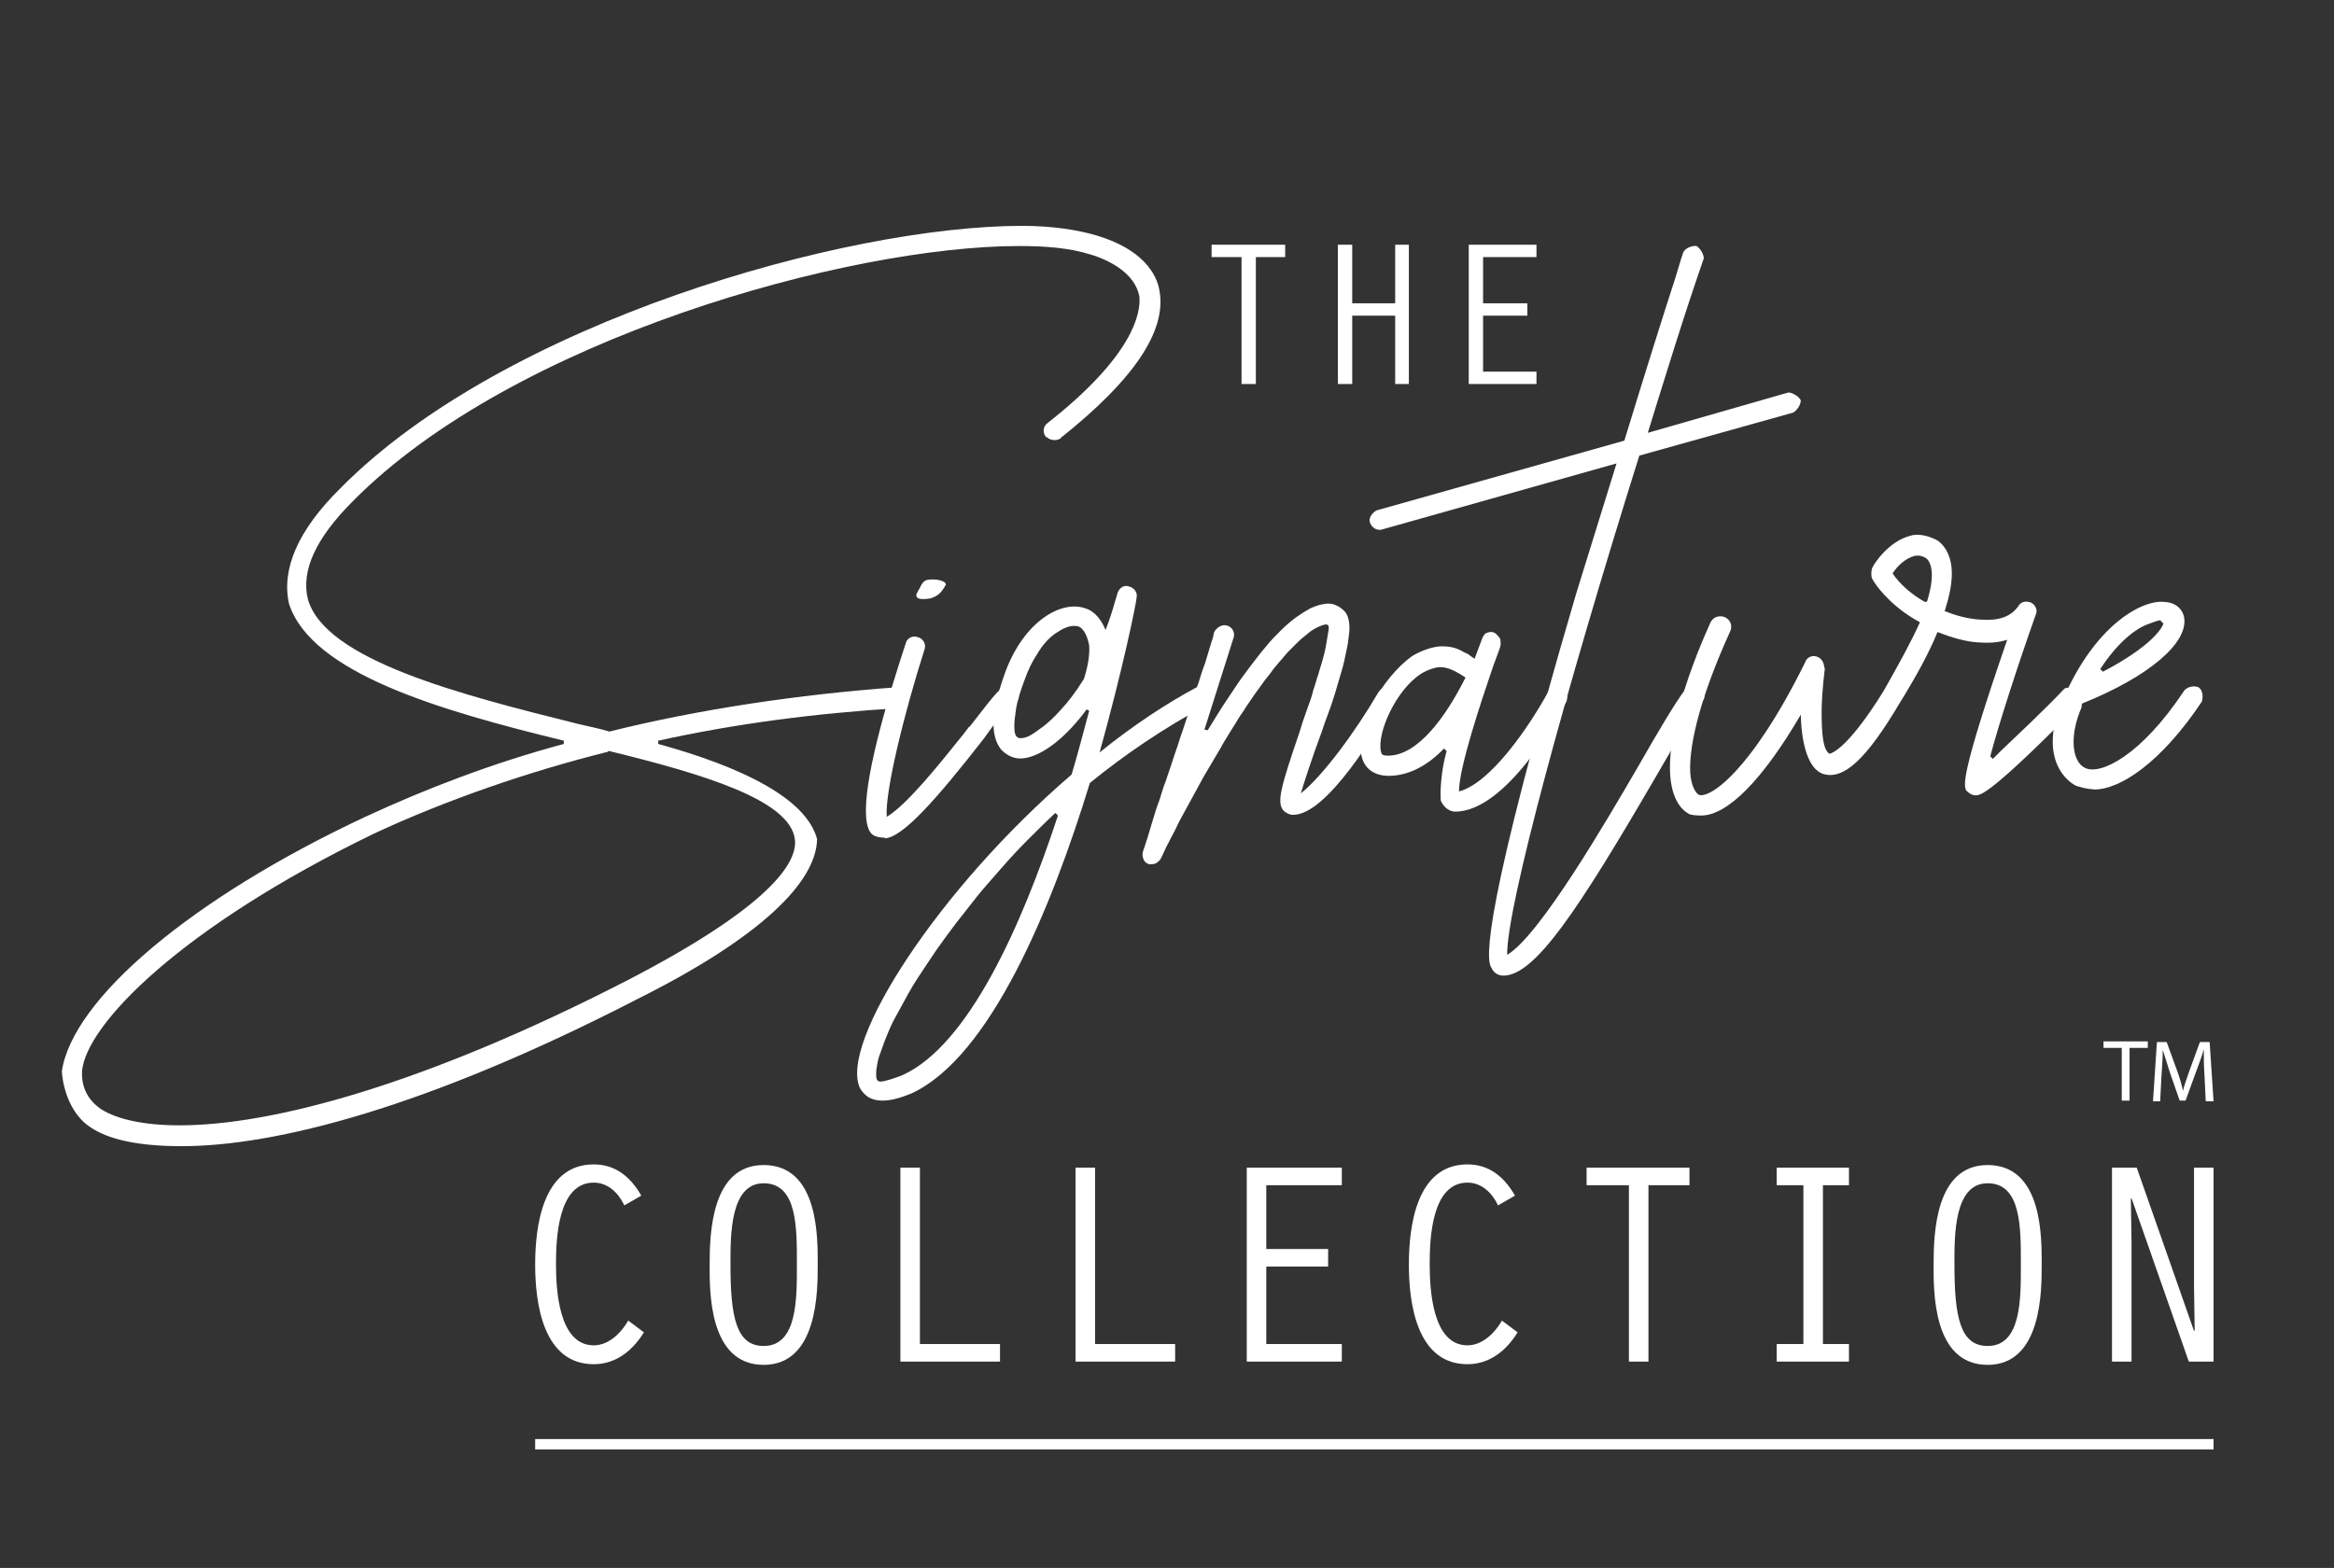
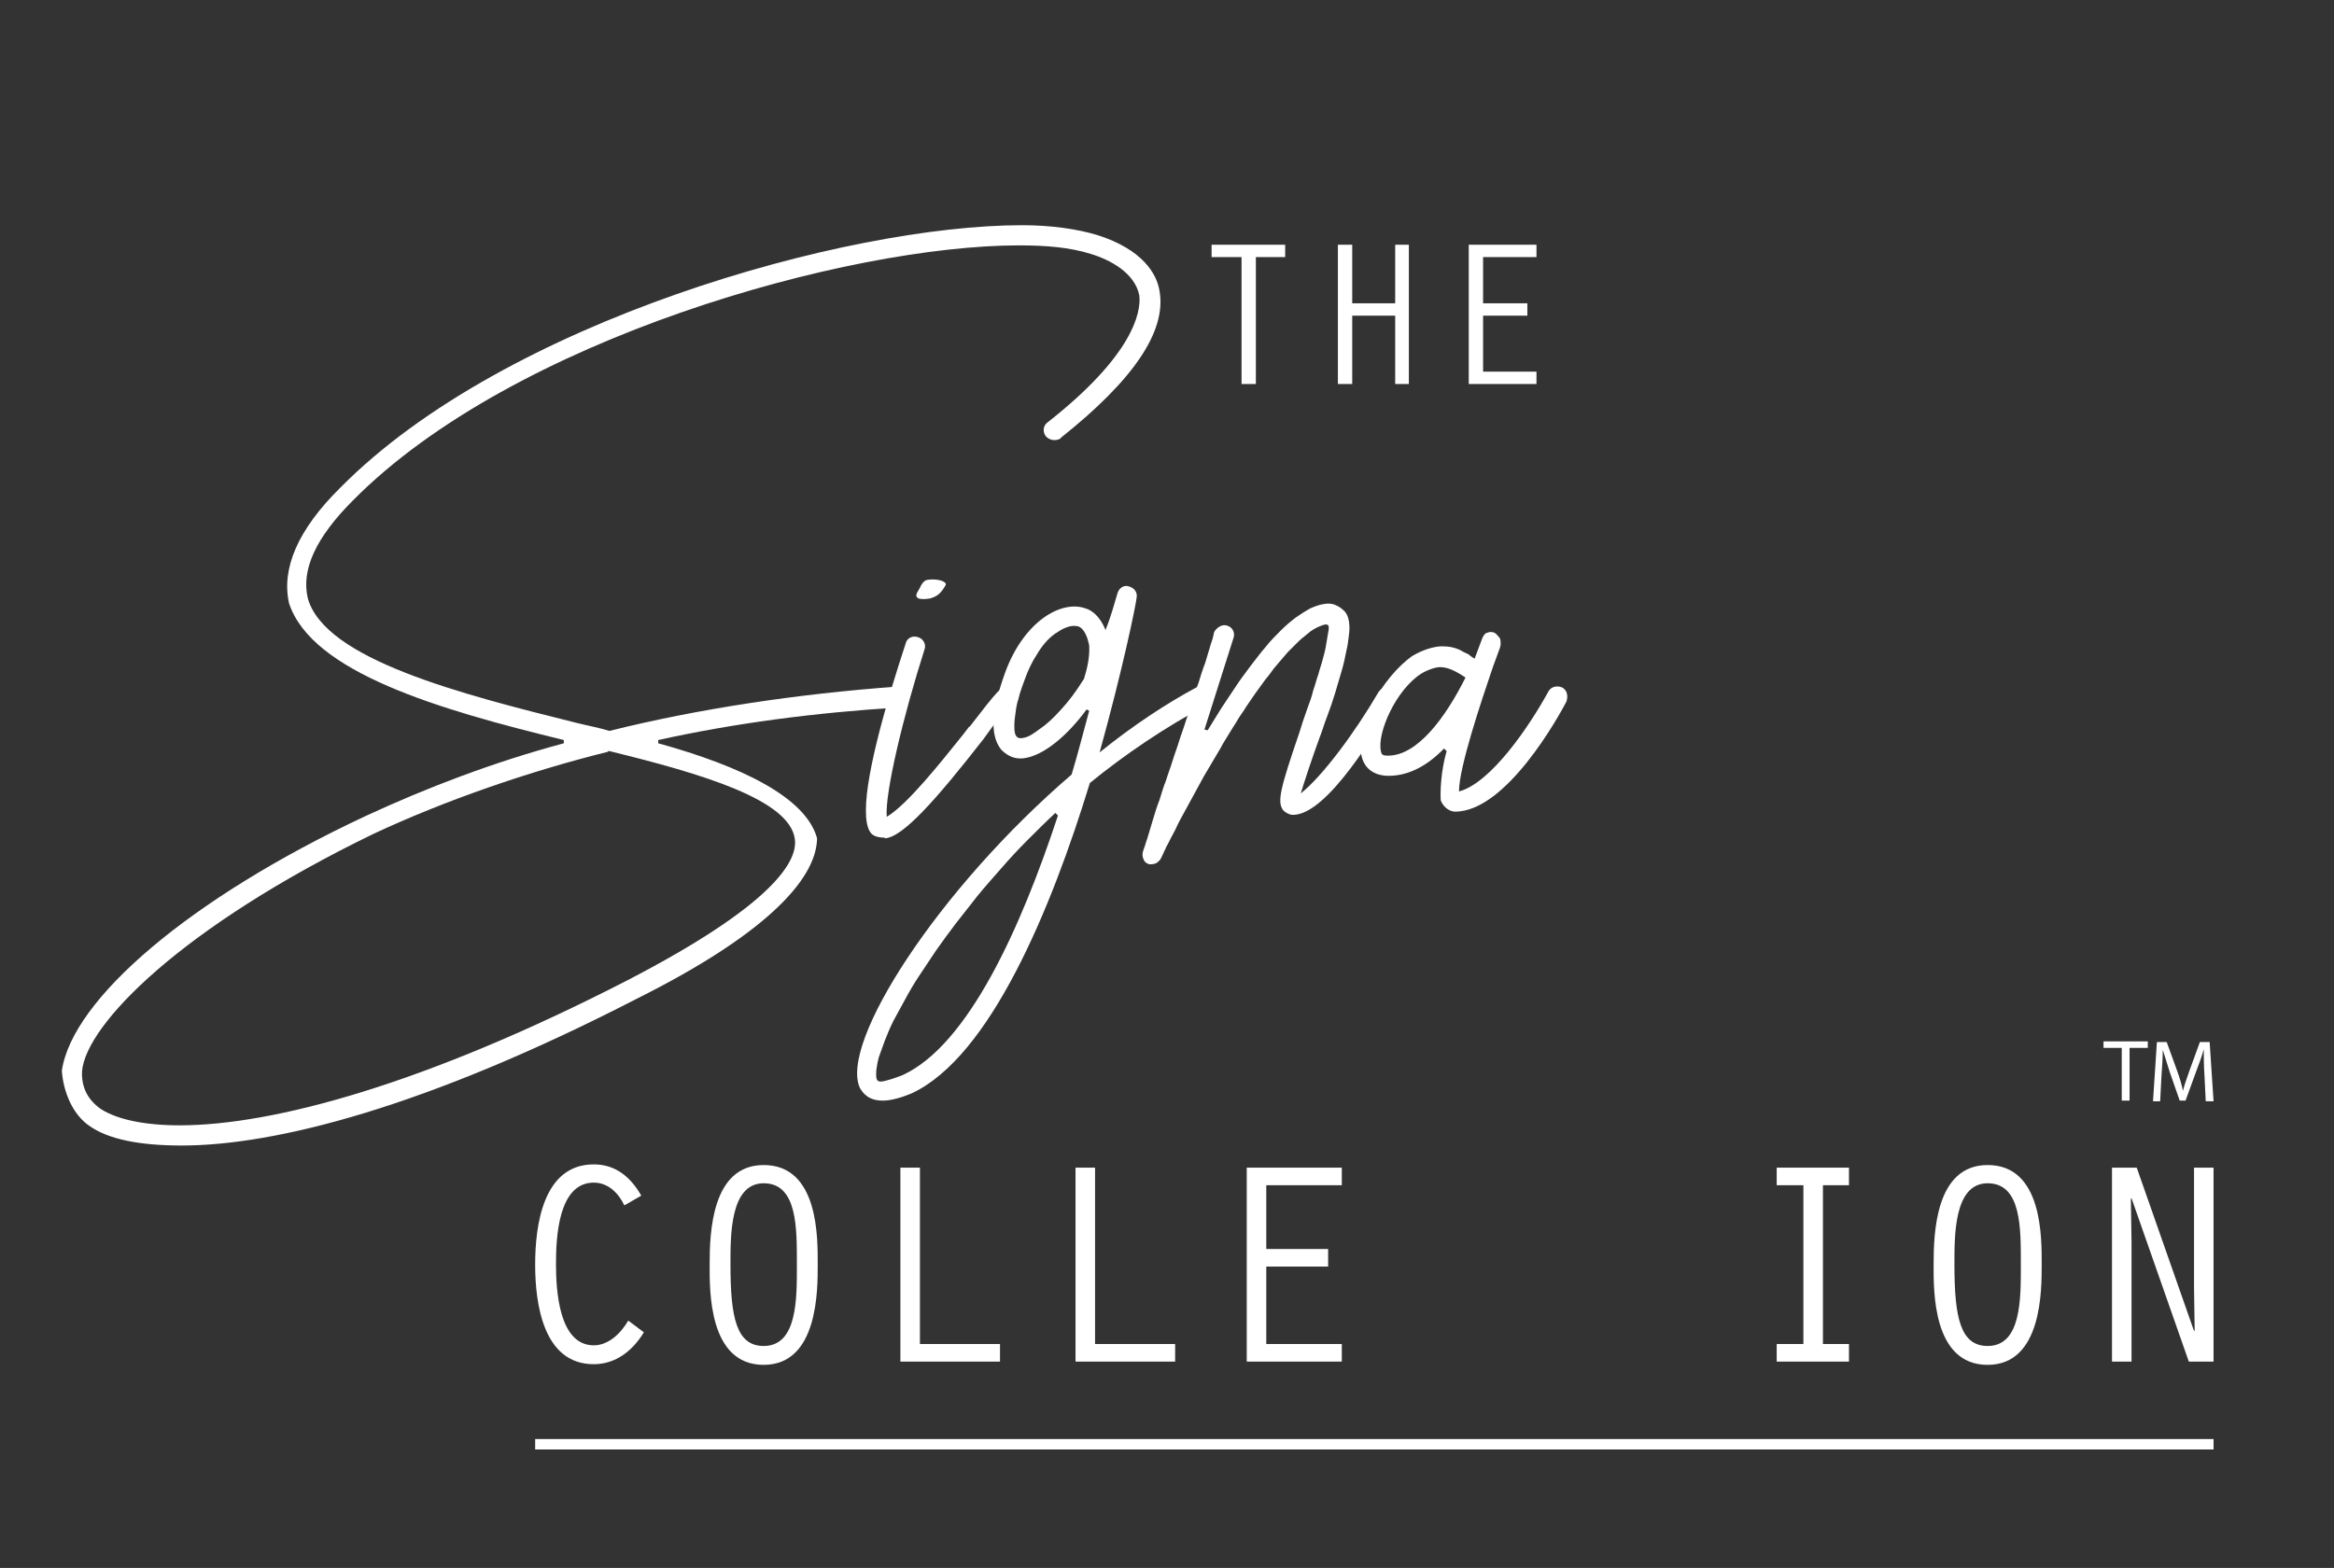
<svg xmlns="http://www.w3.org/2000/svg" version="1.1" id="Layer_1" x="0px" y="0px" viewBox="0 0 358.5 240.9" style="enable-background:new 0 0 358.5 240.9;" xml:space="preserve">
  <rect x="0" y="0" width="358.5" height="240.9" fill="#333333" stroke="none" />
  <style type="text/css">
	.signcollogo{fill:#ffffff;}
</style>
  <g>
-     <path class="signcollogo" d="M178.1,44.7c1.1,6.2-4,13.7-15.2,22.6h0.1c-0.7,0.5-1.7,0.4-2.3-0.2v0.1c-0.6-0.7-0.5-1.7,0.2-2.2   c13-10.2,14.4-16.8,14.1-19.5c-0.7-3.5-4.5-5.5-7.5-6.4c-3.2-1-6.8-1.3-11-1.3c-26.2,0-77.7,14.3-102.3,39.2   c-5.7,5.7-8,10.7-6.9,15.1c2.7,9.3,23.3,14.6,41.4,19.1c1.6,0.4,3.3,0.7,4.9,1.2c13.6-3.4,29-5.7,44.1-6.8c0.8,0,1.6,0.2,1.6,0.7   c0.2,1.3-0.5,2.5-1.3,2.5c-12.9,0.8-25.1,2.4-36.9,5v0.5c12.7,3.5,22.7,8.3,24.4,14.6c-0.1,6.6-8.6,15.1-27.6,24.6   c-32.4,16.7-55.6,22.6-70,22.6c-6.6,0-11.2-1-14-2.9c-2.8-1.8-4.2-5.5-4.4-8.6c1.6-11,19.7-26.5,46.6-39.1   c9.5-4.4,19.7-8.3,30.5-11.2v-0.5c-19.3-4.7-38.7-10.4-42.2-21c-1.2-5.3,1.3-11.3,7.9-17.8c25.2-25.5,77.6-40.3,104.7-40.3   c4.5,0,8.5,0.6,11.5,1.5C175.5,38.3,177.7,42.1,178.1,44.7 M93.4,115.5c-12.1,3-25.1,7.5-36,12.6c-29.5,14.3-44.2,29.3-44.8,36.5   c-0.1,2.5,0.9,4.4,2.9,5.8c2.5,1.6,6.7,2.5,12.1,2.5c14.3,0,37.7-6.3,68.8-22.3c22-11.4,26.1-18.1,25.7-21.6   c-0.7-6.1-14.2-10.1-28.5-13.6H93.4z" />
+     <path class="signcollogo" d="M178.1,44.7c1.1,6.2-4,13.7-15.2,22.6h0.1c-0.7,0.5-1.7,0.4-2.3-0.2c-0.6-0.7-0.5-1.7,0.2-2.2   c13-10.2,14.4-16.8,14.1-19.5c-0.7-3.5-4.5-5.5-7.5-6.4c-3.2-1-6.8-1.3-11-1.3c-26.2,0-77.7,14.3-102.3,39.2   c-5.7,5.7-8,10.7-6.9,15.1c2.7,9.3,23.3,14.6,41.4,19.1c1.6,0.4,3.3,0.7,4.9,1.2c13.6-3.4,29-5.7,44.1-6.8c0.8,0,1.6,0.2,1.6,0.7   c0.2,1.3-0.5,2.5-1.3,2.5c-12.9,0.8-25.1,2.4-36.9,5v0.5c12.7,3.5,22.7,8.3,24.4,14.6c-0.1,6.6-8.6,15.1-27.6,24.6   c-32.4,16.7-55.6,22.6-70,22.6c-6.6,0-11.2-1-14-2.9c-2.8-1.8-4.2-5.5-4.4-8.6c1.6-11,19.7-26.5,46.6-39.1   c9.5-4.4,19.7-8.3,30.5-11.2v-0.5c-19.3-4.7-38.7-10.4-42.2-21c-1.2-5.3,1.3-11.3,7.9-17.8c25.2-25.5,77.6-40.3,104.7-40.3   c4.5,0,8.5,0.6,11.5,1.5C175.5,38.3,177.7,42.1,178.1,44.7 M93.4,115.5c-12.1,3-25.1,7.5-36,12.6c-29.5,14.3-44.2,29.3-44.8,36.5   c-0.1,2.5,0.9,4.4,2.9,5.8c2.5,1.6,6.7,2.5,12.1,2.5c14.3,0,37.7-6.3,68.8-22.3c22-11.4,26.1-18.1,25.7-21.6   c-0.7-6.1-14.2-10.1-28.5-13.6H93.4z" />
    <path class="signcollogo" d="M155.3,108.3c-0.5,0.5-1.7,1.8-2.9,3.4l-1.3,1.8c-7.4,9.5-12.5,15.2-15.2,15.3v-0.1c-0.9,0-1.8-0.2-2.2-0.8   c-0.5-0.7-0.7-1.9-0.7-3.4c0-6.1,3.6-18,6.1-25.6c0.2-0.9,1.1-1.3,1.9-1c0.8,0.2,1.3,1.1,1,1.9c-3.2,10-6.1,22-5.8,25.7   c3.2-1.9,8.4-8.5,11.7-12.6l1-1.3v0.1c4.4-5.7,5-6.4,6.1-6.4c0.7,0,1.5,0.7,1.5,1.6c0,0.6-0.4,1.2-0.8,1.5H155.3z M143.1,91.9   c-1,0.2-2.9,0.4-2.2-0.9l0.4-0.7c0.2-0.5,0.6-1.1,1.1-1.2c1-0.2,2.8,0,2.9,0.7c-0.7,1.3-1.3,1.8-2.3,2.1H143.1z" />
    <path class="signcollogo" d="M185.4,108.3c-6.4,3.4-12.6,7.6-18,12c-5.9,19.3-15.3,42.1-27.4,47.7c-1.7,0.7-3.2,1.1-4.4,1.1   c-2.2,0-3-1.1-3.5-1.9c-3.3-6.9,12.1-30.7,32.5-48.2c1-3.3,1.9-6.9,2.7-9.8l-0.4-0.2c-3,4.1-6.4,6.8-9.1,7.4   c-1.6,0.4-2.9-0.1-4-1.2c-0.8-1-1.2-2.3-1.2-4c0-1.9,0.6-4.6,1.8-7.9c2.9-7.9,8.7-11.2,12.4-9.8c0.7,0.2,2.1,1,3,3.3   c0.9-2.2,1.3-3.9,1.8-5.5c0.2-0.9,1-1.5,1.8-1.2c0.8,0.2,1.3,0.9,1.2,1.6c-0.1,1.2-2.2,11.3-5.7,23.9c5.2-4.2,10.4-7.6,14.9-10   c0.8-0.2,1.8-0.1,2.1,0.7C186.4,107,186.2,108,185.4,108.3 M162.5,125.3l-0.4-0.4c-1.5,1.4-2.9,2.8-4.3,4.2c-1.4,1.4-2.7,2.8-4,4.3   c-1.2,1.4-2.5,2.8-3.7,4.3c-1.1,1.4-2.2,2.8-3.3,4.2c-1,1.3-2,2.7-3,4.1c-0.9,1.3-1.7,2.6-2.6,3.9c-0.8,1.2-1.5,2.4-2.2,3.7   c-0.6,1.1-1.2,2.2-1.8,3.3c-0.5,1-0.9,2-1.3,3c-0.3,0.8-0.6,1.7-0.9,2.5c-0.2,0.7-0.3,1.3-0.4,2c0,0.5-0.1,1,0.1,1.5   c0.3,0.5,1.1,0.2,1.5,0.1c0.8-0.2,1.6-0.5,2.4-0.8C148.7,160.6,156.8,142.6,162.5,125.3 M165.5,96.2c0,0-0.1,0-0.1,0   c-0.5-0.1-1.1,0-1.6,0.2c-0.6,0.2-1.2,0.6-1.8,1c-1.1,0.8-2,1.9-2.7,3.1c-0.8,1.2-1.4,2.5-1.9,3.9c-0.6,1.6-1.2,3.3-1.4,5   c-0.1,0.7-0.2,1.4-0.2,2.1c0,0.8,0,2.1,1.2,1.9c1-0.1,1.9-0.8,2.7-1.4c1.2-0.8,2.2-1.8,3.2-2.9c1.3-1.4,2.4-2.9,3.4-4.5   c0.1-0.1,0.1-0.2,0.2-0.3c0.5-1.6,0.9-3.4,0.8-5.1C167.1,98.1,166.6,96.5,165.5,96.2" />
    <path class="signcollogo" d="M176.3,132.7c-0.3-0.1-0.6-0.4-0.7-0.8c-0.2-0.5-0.1-1,0.1-1.5c0.2-0.5,0.3-1,0.5-1.5c0.3-1,0.6-2,0.9-3   c0.3-1,0.6-2,1-3c0.3-1,0.6-2,1-3c0.3-1,0.7-2,1-3c0.3-1,0.7-2,1-3c0.3-1,0.7-2,1-3l1-3c0.3-1,0.6-2,1-3c0.3-1,0.6-2,1-3   c0.3-1,0.6-2,0.9-3c0.1-0.3,0.2-0.6,0.3-0.9c0-0.2,0.1-0.3,0.1-0.5c0-0.1,0.1-0.3,0.1-0.4c0.4-0.7,1.2-1.2,1.9-1   c0.9,0.2,1.3,1.1,1.1,1.8l-4.5,14.2l0.5,0.1c0.7-1.1,1.4-2.3,2.1-3.4c0.7-1.1,1.5-2.2,2.2-3.3c0.7-1.1,1.5-2.1,2.3-3.2   c0.8-1,1.5-2,2.3-2.9c0.7-0.9,1.5-1.7,2.3-2.5c0.7-0.7,1.5-1.4,2.3-2c0.7-0.5,1.5-1,2.2-1.4c0.7-0.3,1.4-0.6,2.2-0.7   c0.6-0.1,1.2-0.1,1.8,0.2c0.5,0.2,0.9,0.5,1.3,0.9c0,0,0.1,0.1,0.1,0.1c0.4,0.5,0.5,1,0.6,1.5c0.1,0.7,0.1,1.3,0,2   c-0.1,0.9-0.2,1.7-0.4,2.5c-0.2,1-0.4,2-0.7,3c-0.3,1.1-0.7,2.3-1,3.4c-0.4,1.3-0.8,2.5-1.3,3.8c-0.4,1-0.7,2.1-1.1,3.1   c-1,2.7-2.3,6.6-2.9,8.6c3.4-2.7,8.4-9.5,11.9-15.5c0.4-0.7,1.3-1,2.1-0.6c0.6,0.5,0.6,1.1,0.4,1.9c-2.7,4.5-10.3,17.5-15.6,17.5   c-0.6,0-1.2-0.4-1.5-0.7c-1-1.3-0.4-3.5,2.5-12l0.5-1.6c0.3-0.8,0.5-1.5,0.8-2.3c0.3-0.8,0.6-1.6,0.8-2.5c0.3-0.8,0.5-1.7,0.8-2.5   c0.2-0.8,0.5-1.6,0.7-2.4c0.2-0.7,0.4-1.5,0.5-2.2c0.1-0.6,0.2-1.2,0.3-1.8c0.1-0.4,0.2-1.1-0.1-1.2c-0.3-0.2-1.1,0.2-1.6,0.4   c-0.4,0.2-0.7,0.4-1,0.6c-0.4,0.3-0.7,0.6-1.1,0.9c-0.4,0.3-0.8,0.7-1.2,1.1c-0.4,0.4-0.8,0.8-1.2,1.2c-0.4,0.5-0.8,0.9-1.2,1.4   c-0.4,0.5-0.9,1-1.3,1.6c-0.4,0.6-0.9,1.1-1.3,1.7c-0.4,0.6-0.9,1.2-1.3,1.8c-0.4,0.6-0.9,1.3-1.3,1.9c-0.4,0.7-0.9,1.3-1.3,2   c-0.4,0.7-0.9,1.4-1.3,2.1c-0.4,0.7-0.9,1.4-1.3,2.2c-0.4,0.7-0.9,1.5-1.3,2.2c-0.4,0.7-0.9,1.5-1.3,2.2c-0.4,0.7-0.8,1.5-1.2,2.2   c-0.4,0.7-0.8,1.5-1.2,2.2c-0.4,0.7-0.8,1.5-1.2,2.2c-0.4,0.7-0.7,1.5-1.1,2.2c-0.4,0.7-0.7,1.4-1.1,2.1c-0.1,0.3-0.3,0.6-0.4,0.9   c-0.1,0.1-0.1,0.3-0.2,0.4c-0.1,0.2-0.2,0.5-0.4,0.7c-0.2,0.2-0.4,0.4-0.7,0.5c-0.3,0.1-0.7,0.1-1,0.1   C176.5,132.7,176.4,132.7,176.3,132.7" />
    <path class="signcollogo" d="M227.7,98c0.1-0.2,0.2-0.4,0.4-0.6c0,0,0.1-0.1,0.1-0.1c0.3-0.1,0.5-0.2,0.8-0.2c0.3,0,0.6,0.1,0.8,0.3   c0.2,0.2,0.4,0.4,0.6,0.7c0.1,0.3,0.1,0.6,0.1,0.9c0,0.2-0.1,0.3-0.1,0.5l-1.1,3c-1.8,5.3-5.2,15.4-5.2,19.1   c4.9-1.3,10.8-10,13.7-15.3c0.4-0.8,1.3-1,2.1-0.7c0.8,0.4,1,1.3,0.7,2.2c-1.1,2.1-9.2,16.9-17.1,16.9c-0.7,0-1.7-0.5-2.2-1.7   c-0.1-1.2,0-4.5,0.9-7.6l-0.4-0.4c-2.4,2.5-5.3,4.2-8.5,4.2c-2.2,0-3.8-1.1-4.2-3.2c-1.2-4.2,3.3-12,7.8-15.2   c1.5-0.9,3.3-1.5,4.6-1.5c1.1,0,2.1,0.2,3,0.7c0.3,0.2,0.6,0.3,1,0.5c0.3,0.2,0.6,0.5,1,0.7L227.7,98z M225.1,104.1   c-1.5-1-2.7-1.6-3.9-1.6c-0.7,0-1.9,0.4-2.9,1c-3.9,2.5-6.8,9.1-6.2,11.9c0.1,0.5,0.2,0.7,1.1,0.7   C217.7,116.1,222,110.3,225.1,104.1" />
-     <path class="signcollogo" d="M251.8,70c-11.3,36-20.4,69.4-20.3,76.7c5-2.9,15.5-21,20.1-28.9c3.2-5.6,5.7-9.8,7.2-11.8v0.1   c0.5-0.6,1.6-0.7,2.3-0.2H261c0.5,0.5,1,1.2,0.7,1.5c-1.5,1.9-4.4,6.8-7.4,12c-12.1,20.8-18.6,30.5-23.4,30.5   c-0.7,0-1.5-0.4-1.8-1.2c-1-1.2-1.1-9.5,13-57.5l6.2-20l-36.2,10.2h-0.2c-0.7,0-1.3-0.5-1.5-1.2c-0.2-0.6,0.4-1.5,1.1-1.8l38-10.7   c3.3-10.8,6.2-20,7.8-24.9c0.7-2.4,1.2-3.9,1.2-3.9c0.2-0.7,1.3-1.2,2.1-1.1c0.6,0.4,1.1,1.3,1.1,1.9c-3,8.6-5.9,18.1-8.6,26.8   l21.6-6.2c0.6,0,1.6,0.6,1.9,1.2c0,0.7-0.6,1.6-1.2,1.9L251.8,70z" />
-     <path class="signcollogo" d="M319.3,106c0.4,0.6,0.6,1.7,0.1,2.2c-13.8,14-15.2,14-16,14c-0.5,0-1.1-0.4-1.3-0.7v0.1   c-0.5-0.8-1.2-1.8,6.2-23.3c-1.6,0.5-3,0.5-4.5,0.4c-1.7-0.1-4-0.7-6.2-1.6c-1.3,3.2-3.2,6.7-5.8,10.9c-5.1,8.6-8.6,11.9-11.8,10.9   c-2.3-0.8-3.3-4.7-3.4-9.1c-5.9,10.1-11.3,15.5-15.3,15.5c-0.9,0-1.5-0.1-1.8-0.2c-1.9-1-3-3.5-3-7.2c0-5.2,2.1-13.1,6.2-22.2   c0.4-0.9,1.3-1.2,2.2-0.9c0.9,0.4,1.2,1.3,0.9,2.1c-4.7,10.3-6.2,17.2-6.2,21.1c0,2.2,0.6,3.6,1.3,4.1c1.6,0.7,8-3.4,16.4-20.4   c0.2-0.7,1.1-1.1,1.8-0.8c0.7,0.2,1.1,1,1.1,1.7h0.1c-0.4,3.3-0.5,5.5-0.5,6.8c0,3.3,0.2,5.8,1.2,6.4c0,0,2.4-0.1,8.3-9.6   c2.5-4.4,4.4-7.9,5.6-10.6c-3.4-1.8-6.2-4.6-7.4-6.8c-0.1-0.5-0.1-1.2,0.1-1.6c0.2-0.5,2.5-4.1,5.9-4.9c1.2-0.4,3,0.1,4.2,0.8   c1.3,1,2.1,2.7,2.1,5c0,1.7-0.4,3.6-1.1,5.8c1.8,0.7,3.6,1.2,5.5,1.3c2.8,0.2,4.7-0.4,5.9-2.2c0.4-0.6,1.2-0.7,1.9-0.4   c0.7,0.4,1,1.2,0.7,1.8c-2.8,7.9-5.7,16.9-7,21.8l0.4,0.4l1.2-1.2c2.8-2.7,6.6-6.2,9.8-9.6C317.6,105.5,318.7,105.7,319.3,106    M296,92.4c1.6-5.2,0.1-6.4-0.1-6.6c-0.6-0.4-1.2-0.5-1.8-0.4c-1.5,0.4-2.7,1.6-3.4,2.7c1,1.5,2.8,3.2,5,4.4L296,92.4z" />
-     <path class="signcollogo" d="M318.8,120.7c-2.1-1.2-3.5-3.6-3.5-6.7c0-1.9,0.4-4.1,1.5-6.4l0.6-1.3c4.9-10.6,11.9-14.3,15.2-13.8   c1.6,0.1,2.7,1.1,2.9,2.5c0.5,3.8-5.3,8.9-15.7,13.1c0,0.1-0.1,0.4-0.1,0.5l0.1-0.1c-1,2.3-1.3,4.1-1.3,5.5c0,2.1,0.7,3.5,1.8,4   c2.3,1.1,8.5-1.8,15.2-11.9c0.5-0.6,1.5-0.8,2.2-0.5c0.7,0.5,0.7,1.5,0.5,2.2c-6.2,9.3-12.5,13.5-16.5,13.5   C320.3,121.2,319.4,120.9,318.8,120.7 M331.8,95.3c-0.1,0-0.6,0.1-1.6,0.5c-2.2,0.7-5,3-7.6,7l0.4,0.4c6.9-3.6,9-6.4,9.3-7.4   L331.8,95.3z" />
    <polygon class="signcollogo" points="190.7,39.5 186.1,39.5 186.1,37.6 197.4,37.6 197.4,39.5 192.9,39.5 192.9,59 190.7,59  " />
    <polygon class="signcollogo" points="205.5,37.6 207.7,37.6 207.7,46.6 214.3,46.6 214.3,37.6 216.4,37.6 216.4,59 214.3,59 214.3,48.5    207.7,48.5 207.7,59 205.5,59  " />
    <polygon class="signcollogo" points="225.6,37.6 236,37.6 236,39.5 227.8,39.5 227.8,46.6 234.6,46.6 234.6,48.5 227.8,48.5 227.8,57.1    236,57.1 236,59 225.6,59  " />
    <path class="signcollogo" d="M98.9,204.7c-1.7,2.8-4.3,4.9-7.7,4.9c-7.8,0-9-9.4-9-15.3c0-6,1.2-15.4,9-15.4c3.4,0,5.7,2,7.3,4.8l-2.6,1.5   c-0.9-1.9-2.5-3.5-4.7-3.5c-5.5,0-5.8,8.6-5.8,12.5c0,3.9,0.4,12.5,5.8,12.5c2.3,0,4.2-1.9,5.3-3.8L98.9,204.7z" />
    <path class="signcollogo" d="M125.6,194.3c0,3.8,0.1,15.4-8.3,15.4c-8.5,0-8.3-11.5-8.3-15.4c0-4.9,0.3-15.3,8.3-15.3   C125.8,179,125.6,190.3,125.6,194.3 M112.2,194.3c0,8.1,0.9,12.5,5.1,12.5c5.2,0,5.1-7.3,5.1-12.5c0-5.6,0.1-12.5-5.1-12.5   S112.2,189.9,112.2,194.3" />
    <polygon class="signcollogo" points="138.3,179.4 141.3,179.4 141.3,206.5 153.6,206.5 153.6,209.2 138.3,209.2  " />
    <polygon class="signcollogo" points="165.2,179.4 168.2,179.4 168.2,206.5 180.5,206.5 180.5,209.2 165.2,209.2  " />
    <polygon class="signcollogo" points="191.5,179.4 206.1,179.4 206.1,182.1 194.5,182.1 194.5,191.9 204,191.9 204,194.6 194.5,194.6    194.5,206.5 206.1,206.5 206.1,209.2 191.5,209.2  " />
-     <path class="signcollogo" d="M233.1,204.7c-1.7,2.8-4.3,4.9-7.7,4.9c-7.8,0-9-9.4-9-15.3c0-6,1.2-15.4,9-15.4c3.4,0,5.7,2,7.3,4.8l-2.6,1.5   c-0.9-1.9-2.5-3.5-4.7-3.5c-5.5,0-5.8,8.6-5.8,12.5c0,3.9,0.4,12.5,5.8,12.5c2.3,0,4.2-1.9,5.3-3.8L233.1,204.7z" />
-     <polygon class="signcollogo" points="250.2,182.1 243.7,182.1 243.7,179.4 259.5,179.4 259.5,182.1 253.2,182.1 253.2,209.2 250.2,209.2     " />
    <polygon class="signcollogo" points="277,182.1 272.9,182.1 272.9,179.4 284,179.4 284,182.1 280,182.1 280,206.5 284,206.5 284,209.2    272.9,209.2 272.9,206.5 277,206.5  " />
    <path class="signcollogo" d="M313.6,194.3c0,3.8,0.1,15.4-8.3,15.4c-8.5,0-8.3-11.5-8.3-15.4c0-4.9,0.3-15.3,8.3-15.3   C313.8,179,313.6,190.3,313.6,194.3 M300.2,194.3c0,8.1,0.9,12.5,5.1,12.5c5.2,0,5.1-7.3,5.1-12.5c0-5.6,0.1-12.5-5.1-12.5   S300.2,189.9,300.2,194.3" />
    <polygon class="signcollogo" points="324.4,179.4 328.2,179.4 337,204.5 337.1,204.4 337,197.7 337,179.4 340,179.4 340,209.2 336.2,209.2    327.4,184.1 327.3,184.2 327.4,190.9 327.4,209.2 324.4,209.2  " />
    <rect x="82.2" y="221.1" class="signcollogo" width="257.8" height="1.6" />
    <polygon class="signcollogo" points="325.9,161 323.1,161 323.1,160 329.9,160 329.9,161 327.1,161 327.1,169.1 325.9,169.1  " />
    <path class="signcollogo" d="M338.6,165.1c-0.1-1.3-0.1-2.8-0.1-3.9h0c-0.3,1.1-0.7,2.2-1.2,3.5l-1.6,4.4h-0.9l-1.5-4.3   c-0.4-1.3-0.8-2.5-1.1-3.5h0c0,1.1-0.1,2.7-0.2,4l-0.2,3.9h-1.1l0.6-9.1h1.5l1.6,4.4c0.4,1.1,0.7,2.1,0.9,3.1h0   c0.2-0.9,0.6-1.9,1-3.1l1.6-4.4h1.5l0.6,9.1h-1.2L338.6,165.1z" />
  </g>
</svg>